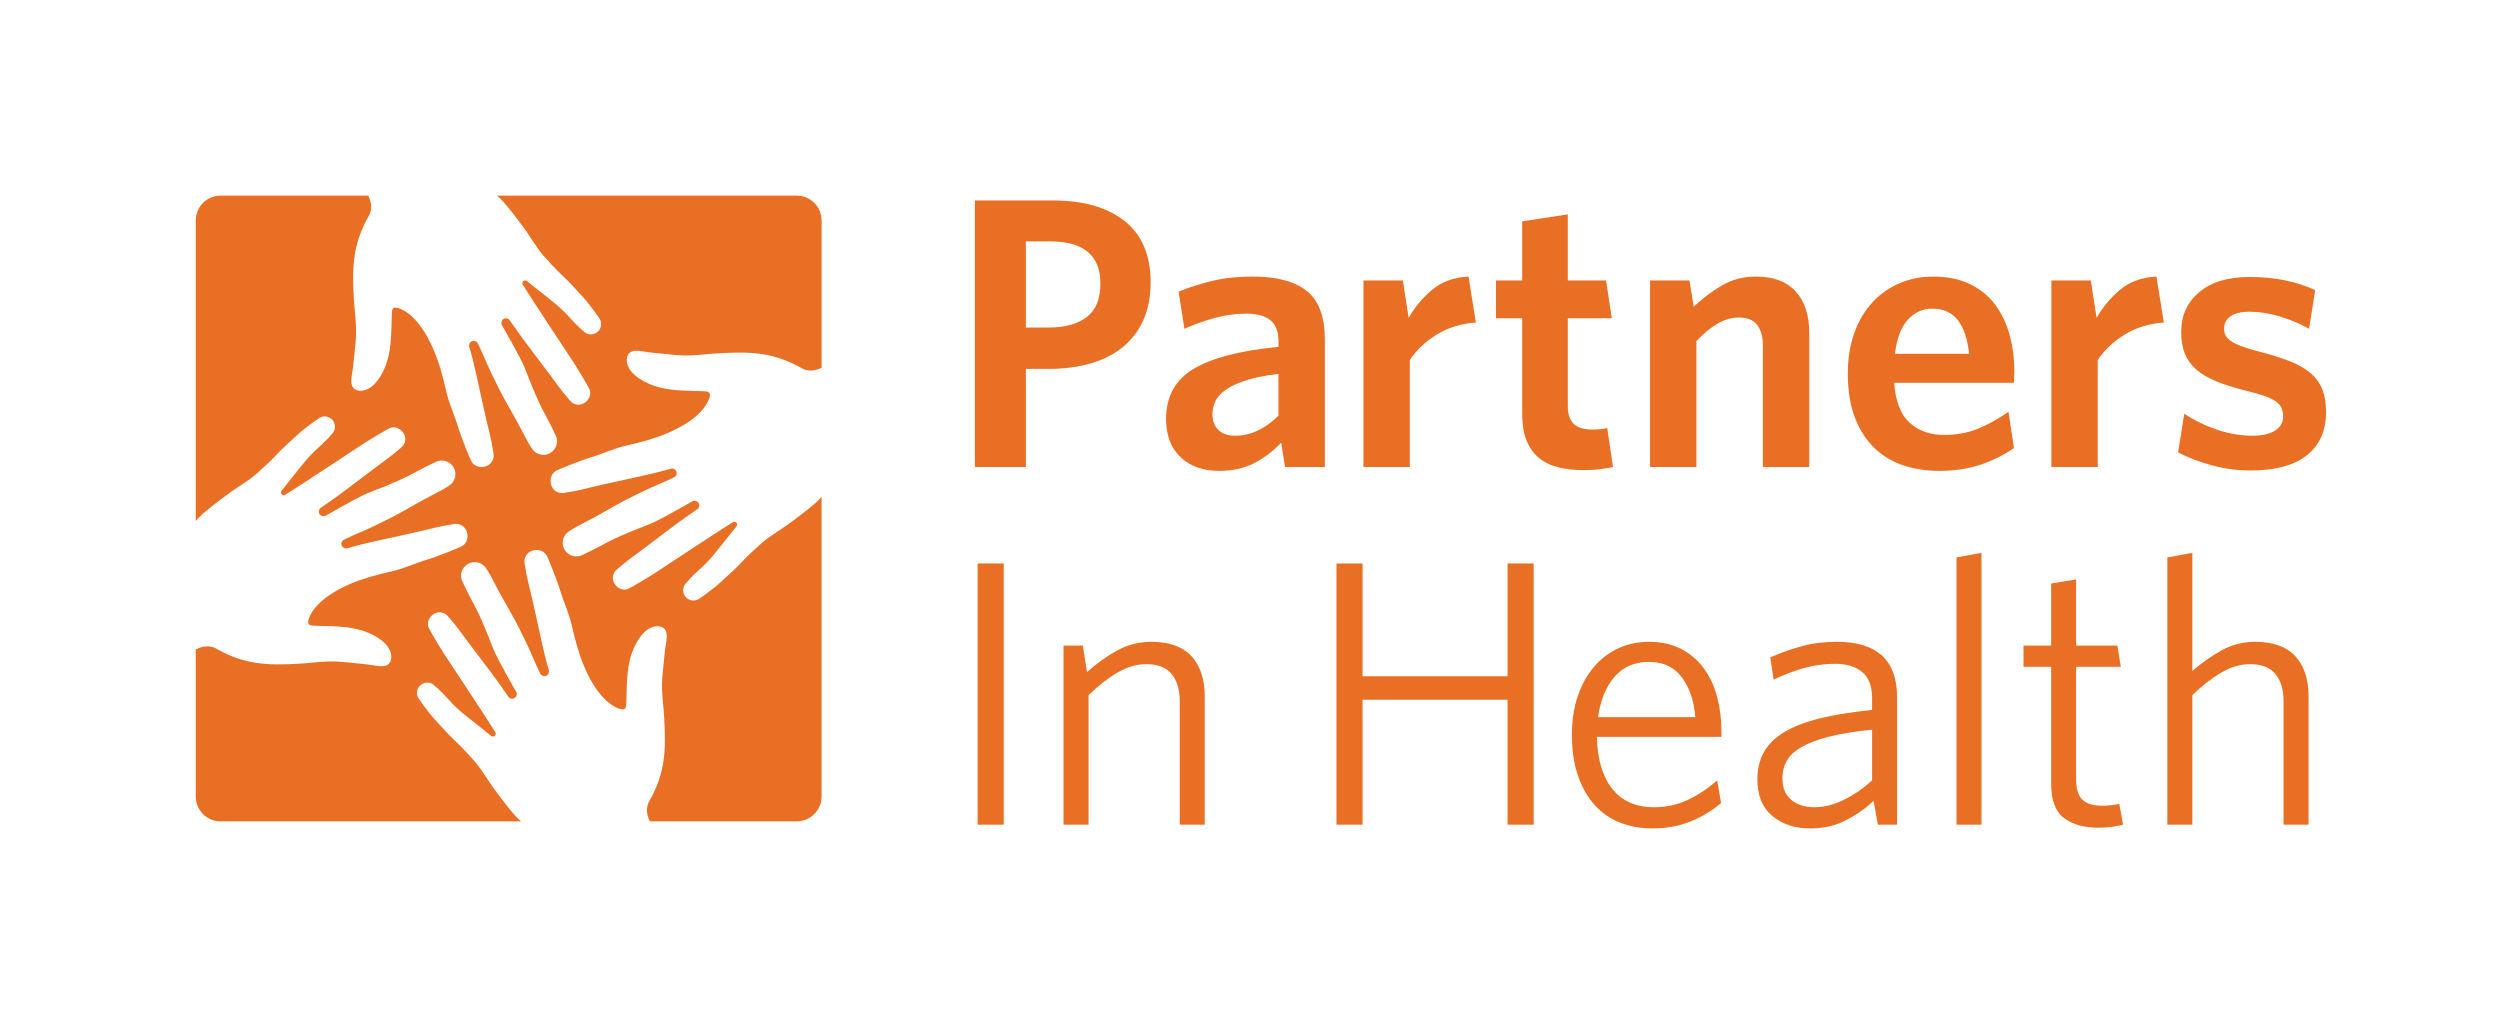
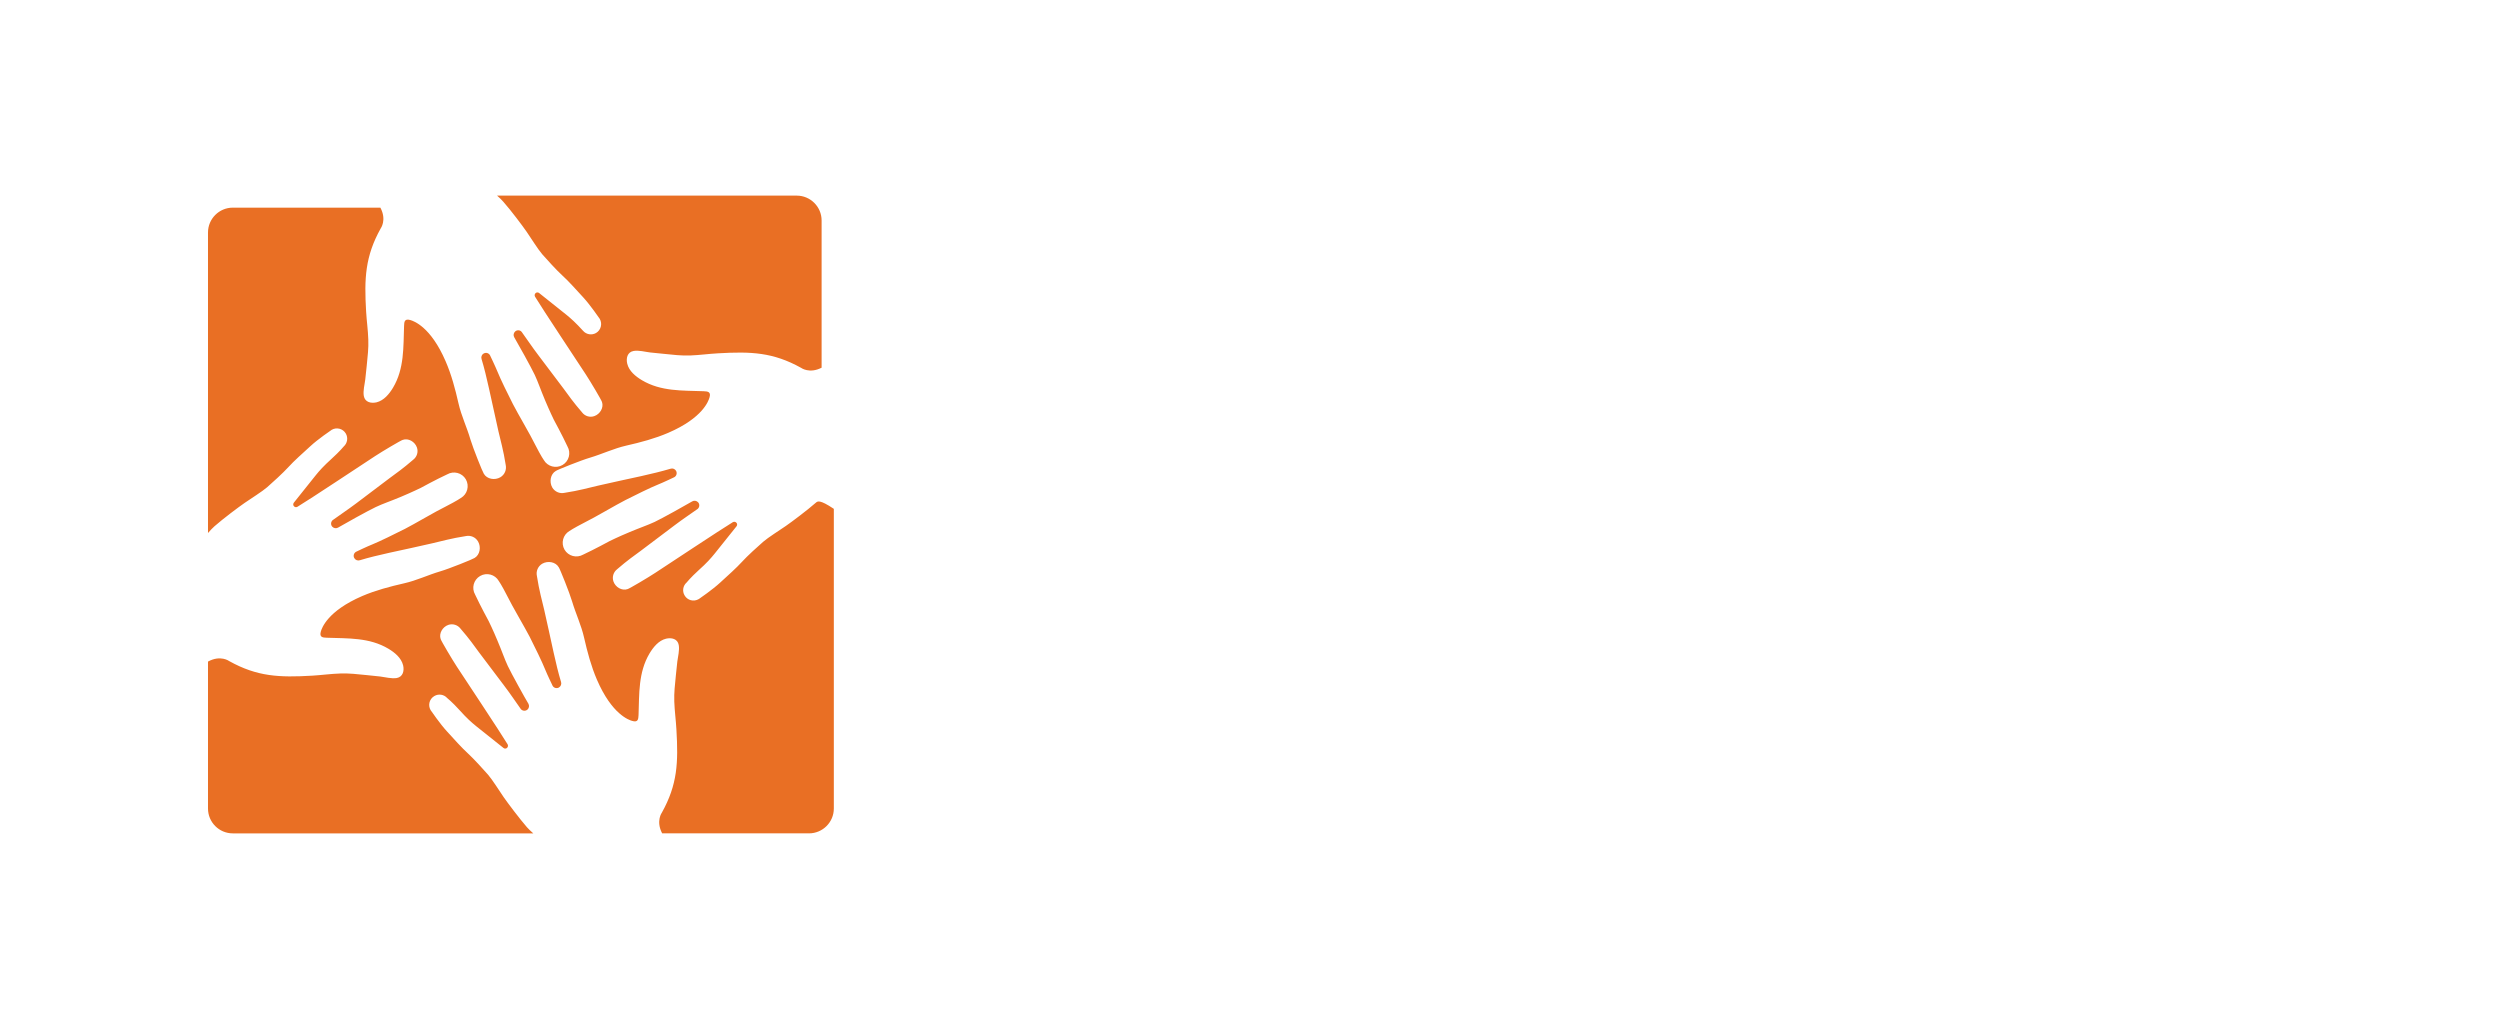
<svg xmlns="http://www.w3.org/2000/svg" version="1.1" x="0px" y="0px" width="497.445" height="201.027" viewBox="0 0 600 242.472" enable-background="new 0 0 600 242.472" xml:space="preserve">
  <rect id="border" fill="none" width="600" height="242.472" />
  <g>
-     <path fill="#E96F24" d="M195.793,120.658c-2.114,1.852-5.83,4.635-7.218,5.59c-1.38,0.957-4.251,2.764-5.398,3.768    c-1.172,1.014-3.84,3.428-5.129,4.852c-1.306,1.441-3.378,3.276-5.221,4.968c-1.831,1.695-4.985,3.849-4.985,3.849    c-0.049,0.043-0.11,0.072-0.174,0.112c-1.175,0.68-2.699,0.289-3.37-0.903c-0.611-1.029-0.378-2.322,0.48-3.08    c0,0,0.955-1.191,2.89-2.952c1.948-1.744,2.929-2.854,3.891-4.043c0.967-1.189,5.201-6.502,5.201-6.502    c0.166-0.208,0.204-0.515,0.063-0.749c-0.193-0.33-0.604-0.437-0.926-0.256c-2.829,1.715-16.154,10.556-18.618,12.16    c-1.671,1.104-6.239,3.816-6.658,3.912c-1.363,0.477-2.909-0.459-3.39-1.819c-0.382-1.094,0-2.265,0.868-2.94    c2.527-2.186,4.045-3.218,5.72-4.458c1.709-1.266,5.954-4.501,8.021-6.049c2.05-1.551,3.839-2.729,5.614-3.988    c0.461-0.417,0.505-1.125,0.086-1.585c-0.359-0.385-0.944-0.483-1.394-0.221c-1.196,0.724-7.354,4.15-9.036,4.941    c-1.693,0.788-3.524,1.388-6.107,2.482c-2.582,1.073-4.66,2.098-4.66,2.098s-3.722,2.025-6.371,3.258    c-1.586,0.905-3.577,0.374-4.488-1.187c-0.898-1.568-0.371-3.576,1.189-4.479c0.69-0.491,3.076-1.776,3.686-2.069    c2.347-1.145,7.562-4.246,9.75-5.354c2.17-1.113,6.195-3.075,7.681-3.663c1.467-0.583,4.055-1.832,4.055-1.832    c0.537-0.304,0.709-0.992,0.407-1.525c-0.271-0.465-0.832-0.666-1.317-0.499c-2.19,0.646-4.383,1.179-7.034,1.772    c-2.657,0.585-8.147,1.765-10.338,2.282c-2.118,0.491-4.591,1.194-8.059,1.73c-1.141,0.265-2.351-0.245-2.967-1.291    c-0.746-1.323-0.443-3.209,0.858-3.957c0.357-0.278,6.168-2.602,8.185-3.18c2.977-0.892,5.714-2.213,8.734-2.906    c3.402-0.766,6.866-1.69,10.059-3.064c8.382-3.611,9.669-7.709,9.897-8.444c0.44-1.429-0.412-1.5-1.388-1.543    c-5.138-0.185-10.249,0.08-14.816-2.641c-1.508-0.906-3.099-2.182-3.53-3.97c-0.31-1.304,0.019-2.782,1.529-3.051    c1.256-0.218,2.703,0.209,3.974,0.361c1.111,0.124,2.231,0.243,3.354,0.338c2.059,0.216,4.161,0.46,6.237,0.385    c2.274-0.086,4.438-0.397,6.719-0.521c7.92-0.458,13.203-0.247,19.921,3.493c0,0,1.983,1.47,4.916-0.038V52.917    c0-3.288-2.68-5.969-5.972-5.969h-71.92c0.604,0.537,1.133,1.039,1.497,1.467c1.868,2.11,4.655,5.84,5.603,7.211    c0.956,1.39,2.754,4.271,3.758,5.415c1.013,1.162,3.433,3.824,4.863,5.127c1.445,1.302,3.28,3.381,4.97,5.211    c1.682,1.829,3.838,4.986,3.838,4.986c0.044,0.057,0.076,0.108,0.118,0.169c0.677,1.184,0.283,2.704-0.9,3.388    c-1.03,0.589-2.322,0.359-3.081-0.5c0,0-1.184-0.943-2.94-2.884c-1.765-1.942-2.873-2.937-4.051-3.895    c-1.195-0.974-6.509-5.191-6.509-5.191c-0.208-0.176-0.516-0.203-0.759-0.064c-0.313,0.188-0.428,0.598-0.239,0.925    c1.701,2.831,10.554,16.141,12.156,18.611c1.097,1.666,3.821,6.249,3.915,6.665c0.474,1.356-0.465,2.91-1.828,3.388    c-1.09,0.395-2.267,0.004-2.94-0.873c-2.179-2.53-3.217-4.04-4.45-5.719c-1.275-1.71-4.498-5.949-6.044-8.009    c-1.571-2.064-2.731-3.844-4.014-5.611c-0.394-0.469-1.101-0.51-1.558-0.1c-0.401,0.37-0.487,0.952-0.224,1.395    c0.723,1.195,4.143,7.358,4.932,9.044c0.788,1.685,1.392,3.528,2.477,6.095c1.086,2.585,2.103,4.672,2.103,4.672    s2.026,3.713,3.259,6.379c0.9,1.563,0.376,3.563-1.184,4.469c-1.563,0.912-3.586,0.372-4.48-1.186    c-0.505-0.692-1.782-3.067-2.07-3.675c-1.141-2.357-4.242-7.574-5.351-9.761c-1.12-2.17-3.074-6.195-3.655-7.671    c-0.604-1.474-1.851-4.058-1.851-4.058c-0.306-0.533-0.979-0.722-1.508-0.407c-0.474,0.265-0.679,0.826-0.511,1.326    c0.658,2.184,1.182,4.372,1.774,7.022c0.585,2.66,1.774,8.148,2.279,10.331c0.489,2.128,1.21,4.6,1.747,8.08    c0.241,1.131-0.252,2.339-1.308,2.948c-1.319,0.762-3.2,0.45-3.951-0.856c-0.271-0.363-2.602-6.17-3.198-8.179    c-0.864-2.987-2.202-5.711-2.887-8.738c-0.769-3.39-1.686-6.857-3.074-10.052c-3.613-8.383-7.711-9.676-8.438-9.904    c-1.438-0.435-1.51,0.416-1.541,1.39c-0.187,5.133,0.073,10.253-2.646,14.823c-0.898,1.503-2.187,3.084-3.968,3.526    c-1.308,0.299-2.779-0.019-3.051-1.532c-0.216-1.257,0.203-2.718,0.352-3.975c0.134-1.11,0.245-2.232,0.355-3.343    c0.199-2.059,0.463-4.176,0.371-6.244c-0.075-2.278-0.388-4.444-0.524-6.721c-0.462-7.914-0.247-13.209,3.5-19.924    c0,0,1.504-2.024-0.075-4.989h-35.41c-3.295,0-5.963,2.681-5.963,5.969v72.116c0.573-0.658,1.123-1.233,1.57-1.627    c2.12-1.864,5.842-4.641,7.218-5.589c1.38-0.959,4.259-2.761,5.41-3.769c1.16-1.015,3.829-3.43,5.128-4.863    c1.3-1.439,3.378-3.277,5.215-4.958c1.81-1.693,4.987-3.84,4.987-3.84c0.048-0.046,0.103-0.086,0.165-0.121    c1.185-0.683,2.695-0.283,3.383,0.894c0.6,1.036,0.363,2.325-0.485,3.091c0,0-0.962,1.184-2.898,2.941    c-1.935,1.756-2.94,2.862-3.888,4.049c-0.967,1.19-5.196,6.503-5.196,6.503c-0.167,0.209-0.203,0.52-0.069,0.754    c0.199,0.324,0.604,0.445,0.925,0.245c2.84-1.695,16.149-10.55,18.626-12.158c1.663-1.094,6.237-3.813,6.656-3.904    c1.35-0.484,2.915,0.455,3.391,1.821c0.386,1.088,0,2.265-0.883,2.941c-2.527,2.178-4.029,3.213-5.708,4.453    c-1.713,1.266-5.958,4.502-8.017,6.055c-2.064,1.55-3.846,2.718-5.609,3.994c-0.462,0.403-0.512,1.112-0.099,1.571    c0.371,0.398,0.948,0.484,1.392,0.223c1.204-0.725,7.367-4.151,9.049-4.934c1.682-0.802,3.513-1.393,6.096-2.481    c2.583-1.081,4.667-2.099,4.667-2.099s3.71-2.034,6.379-3.266c1.565-0.903,3.563-0.376,4.475,1.186    c0.906,1.572,0.371,3.581-1.189,4.481c-0.684,0.5-3.07,1.778-3.686,2.077c-2.349,1.137-7.556,4.231-9.745,5.344    c-2.183,1.116-6.201,3.073-7.681,3.666c-1.466,0.581-4.056,1.833-4.056,1.833c-0.528,0.308-0.727,0.985-0.405,1.522    c0.266,0.466,0.826,0.672,1.325,0.504c2.181-0.661,4.375-1.188,7.021-1.778c2.657-0.582,8.155-1.762,10.323-2.28    c2.145-0.485,4.618-1.207,8.082-1.735c1.139-0.25,2.347,0.243,2.951,1.301c0.765,1.313,0.449,3.202-0.851,3.953    c-0.357,0.271-6.168,2.608-8.18,3.189c-2.982,0.876-5.706,2.213-8.732,2.889c-3.396,0.773-6.86,1.685-10.066,3.063    c-8.376,3.625-9.669,7.724-9.893,8.452c-0.43,1.431,0.413,1.512,1.386,1.544c5.142,0.184,10.25-0.085,14.824,2.643    c1.504,0.9,3.083,2.185,3.52,3.972c0.313,1.295-0.025,2.777-1.522,3.055c-1.265,0.205-2.718-0.209-3.968-0.364    c-1.124-0.125-2.244-0.244-3.349-0.349c-2.057-0.203-4.179-0.462-6.247-0.375c-2.282,0.073-4.438,0.385-6.721,0.52    c-7.912,0.465-13.207,0.244-19.926-3.495c0,0-2.064-1.544-5.095,0.113v35.266c0,3.293,2.667,5.966,5.963,5.966h72.103    c-0.604-0.539-1.134-1.038-1.51-1.466c-1.837-2.114-4.628-5.84-5.584-7.212c-0.95-1.386-2.76-4.261-3.766-5.41    c-1.017-1.165-3.433-3.83-4.852-5.129c-1.441-1.305-3.278-3.377-4.968-5.218c-1.695-1.831-3.844-4.987-3.844-4.987    c-0.046-0.048-0.075-0.104-0.119-0.165c-0.685-1.189-0.283-2.693,0.9-3.372c1.028-0.608,2.33-0.378,3.082,0.481    c0,0,1.196,0.952,2.953,2.891c1.738,1.938,2.852,2.93,4.049,3.896c1.177,0.961,6.509,5.191,6.509,5.191    c0.197,0.171,0.499,0.202,0.74,0.066c0.325-0.193,0.436-0.611,0.258-0.928c-1.707-2.831-10.552-16.155-12.172-18.623    c-1.092-1.661-3.802-6.237-3.902-6.652c-0.468-1.357,0.455-2.916,1.824-3.395c1.086-0.377,2.256,0.01,2.929,0.879    c2.188,2.524,3.223,4.036,4.461,5.719c1.266,1.706,4.5,5.949,6.048,8.014c1.558,2.058,2.729,3.831,3.993,5.607    c0.413,0.465,1.122,0.508,1.59,0.093c0.394-0.354,0.468-0.945,0.216-1.393c-0.734-1.193-4.156-7.36-4.936-9.04    c-0.797-1.688-1.396-3.524-2.493-6.101c-1.066-2.583-2.101-4.673-2.101-4.673s-2.017-3.707-3.255-6.366    c-0.912-1.572-0.375-3.566,1.189-4.478c1.567-0.91,3.577-0.375,4.477,1.189c0.499,0.682,1.782,3.064,2.07,3.676    c1.145,2.353,4.246,7.578,5.362,9.746c1.111,2.179,3.07,6.21,3.644,7.686c0.593,1.463,1.851,4.054,1.851,4.054    c0.302,0.535,0.99,0.714,1.514,0.411c0.469-0.272,0.666-0.822,0.513-1.32c-0.66-2.188-1.189-4.383-1.776-7.03    c-0.587-2.661-1.769-8.146-2.281-10.331c-0.499-2.132-1.208-4.61-1.737-8.073c-0.26-1.144,0.239-2.343,1.288-2.961    c1.325-0.753,3.209-0.448,3.957,0.869c0.277,0.355,2.605,6.163,3.192,8.169c0.889,2.986,2.211,5.716,2.89,8.744    c0.771,3.392,1.696,6.857,3.07,10.049c3.619,8.382,7.717,9.686,8.451,9.902c1.43,0.438,1.491-0.414,1.541-1.391    c0.184-5.133-0.075-10.243,2.644-14.816c0.906-1.5,2.188-3.101,3.963-3.526c1.308-0.311,2.787,0.025,3.043,1.529    c0.224,1.26-0.195,2.714-0.344,3.964c-0.131,1.115-0.253,2.24-0.353,3.36c-0.202,2.056-0.454,4.164-0.374,6.239    c0.08,2.276,0.388,4.439,0.512,6.727c0.469,7.917,0.261,13.192-3.488,19.92c0,0-1.493,2.015,0.067,4.985h35.229    c3.292,0,5.972-2.672,5.972-5.966v-71.918C196.669,119.81,196.207,120.306,195.793,120.658" />
+     <path fill="#E96F24" d="M195.793,120.658c-2.114,1.852-5.83,4.635-7.218,5.59c-1.38,0.957-4.251,2.764-5.398,3.768    c-1.172,1.014-3.84,3.428-5.129,4.852c-1.306,1.441-3.378,3.276-5.221,4.968c-1.831,1.695-4.985,3.849-4.985,3.849    c-0.049,0.043-0.11,0.072-0.174,0.112c-1.175,0.68-2.699,0.289-3.37-0.903c-0.611-1.029-0.378-2.322,0.48-3.08    c0,0,0.955-1.191,2.89-2.952c1.948-1.744,2.929-2.854,3.891-4.043c0.967-1.189,5.201-6.502,5.201-6.502    c0.166-0.208,0.204-0.515,0.063-0.749c-0.193-0.33-0.604-0.437-0.926-0.256c-2.829,1.715-16.154,10.556-18.618,12.16    c-1.671,1.104-6.239,3.816-6.658,3.912c-1.363,0.477-2.909-0.459-3.39-1.819c-0.382-1.094,0-2.265,0.868-2.94    c2.527-2.186,4.045-3.218,5.72-4.458c1.709-1.266,5.954-4.501,8.021-6.049c2.05-1.551,3.839-2.729,5.614-3.988    c0.461-0.417,0.505-1.125,0.086-1.585c-0.359-0.385-0.944-0.483-1.394-0.221c-1.196,0.724-7.354,4.15-9.036,4.941    c-1.693,0.788-3.524,1.388-6.107,2.482c-2.582,1.073-4.66,2.098-4.66,2.098s-3.722,2.025-6.371,3.258    c-1.586,0.905-3.577,0.374-4.488-1.187c-0.898-1.568-0.371-3.576,1.189-4.479c0.69-0.491,3.076-1.776,3.686-2.069    c2.347-1.145,7.562-4.246,9.75-5.354c2.17-1.113,6.195-3.075,7.681-3.663c1.467-0.583,4.055-1.832,4.055-1.832    c0.537-0.304,0.709-0.992,0.407-1.525c-0.271-0.465-0.832-0.666-1.317-0.499c-2.19,0.646-4.383,1.179-7.034,1.772    c-2.657,0.585-8.147,1.765-10.338,2.282c-2.118,0.491-4.591,1.194-8.059,1.73c-1.141,0.265-2.351-0.245-2.967-1.291    c-0.746-1.323-0.443-3.209,0.858-3.957c0.357-0.278,6.168-2.602,8.185-3.18c2.977-0.892,5.714-2.213,8.734-2.906    c3.402-0.766,6.866-1.69,10.059-3.064c8.382-3.611,9.669-7.709,9.897-8.444c0.44-1.429-0.412-1.5-1.388-1.543    c-5.138-0.185-10.249,0.08-14.816-2.641c-1.508-0.906-3.099-2.182-3.53-3.97c-0.31-1.304,0.019-2.782,1.529-3.051    c1.256-0.218,2.703,0.209,3.974,0.361c1.111,0.124,2.231,0.243,3.354,0.338c2.059,0.216,4.161,0.46,6.237,0.385    c2.274-0.086,4.438-0.397,6.719-0.521c7.92-0.458,13.203-0.247,19.921,3.493c0,0,1.983,1.47,4.916-0.038V52.917    c0-3.288-2.68-5.969-5.972-5.969h-71.92c0.604,0.537,1.133,1.039,1.497,1.467c1.868,2.11,4.655,5.84,5.603,7.211    c0.956,1.39,2.754,4.271,3.758,5.415c1.013,1.162,3.433,3.824,4.863,5.127c1.445,1.302,3.28,3.381,4.97,5.211    c1.682,1.829,3.838,4.986,3.838,4.986c0.044,0.057,0.076,0.108,0.118,0.169c0.677,1.184,0.283,2.704-0.9,3.388    c-1.03,0.589-2.322,0.359-3.081-0.5c-1.765-1.942-2.873-2.937-4.051-3.895    c-1.195-0.974-6.509-5.191-6.509-5.191c-0.208-0.176-0.516-0.203-0.759-0.064c-0.313,0.188-0.428,0.598-0.239,0.925    c1.701,2.831,10.554,16.141,12.156,18.611c1.097,1.666,3.821,6.249,3.915,6.665c0.474,1.356-0.465,2.91-1.828,3.388    c-1.09,0.395-2.267,0.004-2.94-0.873c-2.179-2.53-3.217-4.04-4.45-5.719c-1.275-1.71-4.498-5.949-6.044-8.009    c-1.571-2.064-2.731-3.844-4.014-5.611c-0.394-0.469-1.101-0.51-1.558-0.1c-0.401,0.37-0.487,0.952-0.224,1.395    c0.723,1.195,4.143,7.358,4.932,9.044c0.788,1.685,1.392,3.528,2.477,6.095c1.086,2.585,2.103,4.672,2.103,4.672    s2.026,3.713,3.259,6.379c0.9,1.563,0.376,3.563-1.184,4.469c-1.563,0.912-3.586,0.372-4.48-1.186    c-0.505-0.692-1.782-3.067-2.07-3.675c-1.141-2.357-4.242-7.574-5.351-9.761c-1.12-2.17-3.074-6.195-3.655-7.671    c-0.604-1.474-1.851-4.058-1.851-4.058c-0.306-0.533-0.979-0.722-1.508-0.407c-0.474,0.265-0.679,0.826-0.511,1.326    c0.658,2.184,1.182,4.372,1.774,7.022c0.585,2.66,1.774,8.148,2.279,10.331c0.489,2.128,1.21,4.6,1.747,8.08    c0.241,1.131-0.252,2.339-1.308,2.948c-1.319,0.762-3.2,0.45-3.951-0.856c-0.271-0.363-2.602-6.17-3.198-8.179    c-0.864-2.987-2.202-5.711-2.887-8.738c-0.769-3.39-1.686-6.857-3.074-10.052c-3.613-8.383-7.711-9.676-8.438-9.904    c-1.438-0.435-1.51,0.416-1.541,1.39c-0.187,5.133,0.073,10.253-2.646,14.823c-0.898,1.503-2.187,3.084-3.968,3.526    c-1.308,0.299-2.779-0.019-3.051-1.532c-0.216-1.257,0.203-2.718,0.352-3.975c0.134-1.11,0.245-2.232,0.355-3.343    c0.199-2.059,0.463-4.176,0.371-6.244c-0.075-2.278-0.388-4.444-0.524-6.721c-0.462-7.914-0.247-13.209,3.5-19.924    c0,0,1.504-2.024-0.075-4.989h-35.41c-3.295,0-5.963,2.681-5.963,5.969v72.116c0.573-0.658,1.123-1.233,1.57-1.627    c2.12-1.864,5.842-4.641,7.218-5.589c1.38-0.959,4.259-2.761,5.41-3.769c1.16-1.015,3.829-3.43,5.128-4.863    c1.3-1.439,3.378-3.277,5.215-4.958c1.81-1.693,4.987-3.84,4.987-3.84c0.048-0.046,0.103-0.086,0.165-0.121    c1.185-0.683,2.695-0.283,3.383,0.894c0.6,1.036,0.363,2.325-0.485,3.091c0,0-0.962,1.184-2.898,2.941    c-1.935,1.756-2.94,2.862-3.888,4.049c-0.967,1.19-5.196,6.503-5.196,6.503c-0.167,0.209-0.203,0.52-0.069,0.754    c0.199,0.324,0.604,0.445,0.925,0.245c2.84-1.695,16.149-10.55,18.626-12.158c1.663-1.094,6.237-3.813,6.656-3.904    c1.35-0.484,2.915,0.455,3.391,1.821c0.386,1.088,0,2.265-0.883,2.941c-2.527,2.178-4.029,3.213-5.708,4.453    c-1.713,1.266-5.958,4.502-8.017,6.055c-2.064,1.55-3.846,2.718-5.609,3.994c-0.462,0.403-0.512,1.112-0.099,1.571    c0.371,0.398,0.948,0.484,1.392,0.223c1.204-0.725,7.367-4.151,9.049-4.934c1.682-0.802,3.513-1.393,6.096-2.481    c2.583-1.081,4.667-2.099,4.667-2.099s3.71-2.034,6.379-3.266c1.565-0.903,3.563-0.376,4.475,1.186    c0.906,1.572,0.371,3.581-1.189,4.481c-0.684,0.5-3.07,1.778-3.686,2.077c-2.349,1.137-7.556,4.231-9.745,5.344    c-2.183,1.116-6.201,3.073-7.681,3.666c-1.466,0.581-4.056,1.833-4.056,1.833c-0.528,0.308-0.727,0.985-0.405,1.522    c0.266,0.466,0.826,0.672,1.325,0.504c2.181-0.661,4.375-1.188,7.021-1.778c2.657-0.582,8.155-1.762,10.323-2.28    c2.145-0.485,4.618-1.207,8.082-1.735c1.139-0.25,2.347,0.243,2.951,1.301c0.765,1.313,0.449,3.202-0.851,3.953    c-0.357,0.271-6.168,2.608-8.18,3.189c-2.982,0.876-5.706,2.213-8.732,2.889c-3.396,0.773-6.86,1.685-10.066,3.063    c-8.376,3.625-9.669,7.724-9.893,8.452c-0.43,1.431,0.413,1.512,1.386,1.544c5.142,0.184,10.25-0.085,14.824,2.643    c1.504,0.9,3.083,2.185,3.52,3.972c0.313,1.295-0.025,2.777-1.522,3.055c-1.265,0.205-2.718-0.209-3.968-0.364    c-1.124-0.125-2.244-0.244-3.349-0.349c-2.057-0.203-4.179-0.462-6.247-0.375c-2.282,0.073-4.438,0.385-6.721,0.52    c-7.912,0.465-13.207,0.244-19.926-3.495c0,0-2.064-1.544-5.095,0.113v35.266c0,3.293,2.667,5.966,5.963,5.966h72.103    c-0.604-0.539-1.134-1.038-1.51-1.466c-1.837-2.114-4.628-5.84-5.584-7.212c-0.95-1.386-2.76-4.261-3.766-5.41    c-1.017-1.165-3.433-3.83-4.852-5.129c-1.441-1.305-3.278-3.377-4.968-5.218c-1.695-1.831-3.844-4.987-3.844-4.987    c-0.046-0.048-0.075-0.104-0.119-0.165c-0.685-1.189-0.283-2.693,0.9-3.372c1.028-0.608,2.33-0.378,3.082,0.481    c0,0,1.196,0.952,2.953,2.891c1.738,1.938,2.852,2.93,4.049,3.896c1.177,0.961,6.509,5.191,6.509,5.191    c0.197,0.171,0.499,0.202,0.74,0.066c0.325-0.193,0.436-0.611,0.258-0.928c-1.707-2.831-10.552-16.155-12.172-18.623    c-1.092-1.661-3.802-6.237-3.902-6.652c-0.468-1.357,0.455-2.916,1.824-3.395c1.086-0.377,2.256,0.01,2.929,0.879    c2.188,2.524,3.223,4.036,4.461,5.719c1.266,1.706,4.5,5.949,6.048,8.014c1.558,2.058,2.729,3.831,3.993,5.607    c0.413,0.465,1.122,0.508,1.59,0.093c0.394-0.354,0.468-0.945,0.216-1.393c-0.734-1.193-4.156-7.36-4.936-9.04    c-0.797-1.688-1.396-3.524-2.493-6.101c-1.066-2.583-2.101-4.673-2.101-4.673s-2.017-3.707-3.255-6.366    c-0.912-1.572-0.375-3.566,1.189-4.478c1.567-0.91,3.577-0.375,4.477,1.189c0.499,0.682,1.782,3.064,2.07,3.676    c1.145,2.353,4.246,7.578,5.362,9.746c1.111,2.179,3.07,6.21,3.644,7.686c0.593,1.463,1.851,4.054,1.851,4.054    c0.302,0.535,0.99,0.714,1.514,0.411c0.469-0.272,0.666-0.822,0.513-1.32c-0.66-2.188-1.189-4.383-1.776-7.03    c-0.587-2.661-1.769-8.146-2.281-10.331c-0.499-2.132-1.208-4.61-1.737-8.073c-0.26-1.144,0.239-2.343,1.288-2.961    c1.325-0.753,3.209-0.448,3.957,0.869c0.277,0.355,2.605,6.163,3.192,8.169c0.889,2.986,2.211,5.716,2.89,8.744    c0.771,3.392,1.696,6.857,3.07,10.049c3.619,8.382,7.717,9.686,8.451,9.902c1.43,0.438,1.491-0.414,1.541-1.391    c0.184-5.133-0.075-10.243,2.644-14.816c0.906-1.5,2.188-3.101,3.963-3.526c1.308-0.311,2.787,0.025,3.043,1.529    c0.224,1.26-0.195,2.714-0.344,3.964c-0.131,1.115-0.253,2.24-0.353,3.36c-0.202,2.056-0.454,4.164-0.374,6.239    c0.08,2.276,0.388,4.439,0.512,6.727c0.469,7.917,0.261,13.192-3.488,19.92c0,0-1.493,2.015,0.067,4.985h35.229    c3.292,0,5.972-2.672,5.972-5.966v-71.918C196.669,119.81,196.207,120.306,195.793,120.658" />
  </g>
-   <path fill="#E96F24" d="M274.389,76.854c-1.174,2.595-2.827,4.76-4.958,6.489c-2.134,1.731-4.714,3.029-7.742,3.894   c-3.028,0.866-6.365,1.298-10.013,1.298h-5.469v23.546h-12.236V48.114h18.726c7.354,0,13.102,1.655,17.242,4.96   c4.141,3.307,6.213,8.204,6.213,14.694C276.152,71.229,275.563,74.256,274.389,76.854z M252.047,57.94h-5.84v20.673h5.377   c3.953,0,7.028-0.834,9.224-2.503c2.192-1.668,3.291-4.356,3.291-8.065C264.099,61.311,260.082,57.94,252.047,57.94z    M308.411,112.081l-0.926-5.84c-1.793,1.917-3.896,3.522-6.304,4.82c-2.413,1.298-5.284,1.947-8.621,1.947   c-3.835,0-6.909-1.096-9.226-3.291c-2.317-2.193-3.477-5.238-3.477-9.131c0-5.438,2.226-9.471,6.673-12.098   c4.45-2.626,11.221-4.372,20.305-5.238v-1.298c0-2.411-0.665-4.125-1.992-5.145c-1.326-1.02-3.223-1.53-5.688-1.53   c-2.596,0-5.123,0.34-7.593,1.02c-2.466,0.681-4.905,1.545-7.31,2.596l-1.391-8.899c2.591-1.05,5.309-1.915,8.149-2.596   c2.841-0.68,6.052-1.02,9.631-1.02c5.803,0,10.139,1.16,13.01,3.477c2.871,2.317,4.309,6.164,4.309,11.541v30.686H308.411z    M306.835,89.739c-3.196,0.37-5.823,0.896-7.884,1.575c-2.057,0.68-3.67,1.438-4.836,2.272c-1.166,0.834-1.98,1.746-2.443,2.734   c-0.458,0.989-0.691,2.009-0.691,3.06c0,1.607,0.478,2.874,1.43,3.801c0.952,0.927,2.29,1.391,4.011,1.391   c1.903,0,3.731-0.417,5.482-1.252s3.395-2.023,4.932-3.569V89.739z M344.845,80.283c-2.723,1.669-4.887,3.708-6.492,6.119v25.679   h-11.125V67.304h9.458l1.388,8.992c1.483-2.595,3.368-4.851,5.658-6.767c2.286-1.916,5.192-2.967,8.713-3.152l1.763,11.032   C350.683,77.656,347.563,78.614,344.845,80.283z M384.15,112.59c-1.112,0.154-2.474,0.232-4.079,0.232   c-2.225,0-4.232-0.217-6.025-0.649c-1.793-0.431-3.337-1.173-4.637-2.225c-1.297-1.05-2.302-2.44-3.013-4.171   c-0.711-1.73-1.067-3.862-1.067-6.397V76.389h-6.3v-9.084h6.3V53.121l10.942-1.669v15.853h9.176l1.392,9.084h-10.567v21.137   c0,1.793,0.447,3.167,1.342,4.125c0.898,0.96,2.428,1.438,4.592,1.438c1.418,0,2.596-0.123,3.521-0.371l1.392,9.363   C386.25,112.266,385.263,112.435,384.15,112.59z M423.085,112.081V82.786c0-1.978-0.448-3.569-1.347-4.774   c-0.895-1.205-2.362-1.808-4.4-1.808c-1.797,0-3.54,0.51-5.241,1.53c-1.697,1.02-3.353,2.395-4.958,4.125v30.222h-11.126V67.304   h9.459l1.017,6.304c2.103-1.978,4.358-3.677,6.771-5.099c2.409-1.421,5.127-2.132,8.155-2.132c4.205,0,7.386,1.191,9.55,3.569   c2.164,2.381,3.246,5.671,3.246,9.874v32.261H423.085z M483.387,90.667c-0.03,0.495-0.046,0.896-0.046,1.205h-28.738   c0.31,4.388,1.529,7.571,3.662,9.548c2.134,1.979,4.928,2.966,8.388,2.966c2.906,0,5.578-0.493,8.021-1.482   c2.442-0.988,4.897-2.349,7.371-4.08l1.296,8.714c-2.408,1.67-5.085,2.999-8.018,3.987c-2.936,0.988-6.228,1.483-9.875,1.483   c-3.15,0-6.06-0.449-8.721-1.344c-2.664-0.896-4.978-2.302-6.938-4.219c-1.965-1.914-3.506-4.341-4.63-7.276   c-1.12-2.935-1.683-6.411-1.683-10.429c0-3.646,0.517-6.907,1.545-9.782c1.028-2.873,2.462-5.314,4.297-7.323   c1.839-2.007,4.015-3.553,6.522-4.636c2.512-1.08,5.219-1.622,8.124-1.622c3.338,0,6.243,0.588,8.717,1.762   c2.47,1.174,4.496,2.796,6.071,4.867c1.575,2.071,2.749,4.496,3.525,7.277c0.771,2.781,1.158,5.748,1.158,8.899   C483.437,89.678,483.417,90.172,483.387,90.667z M469.899,76.854c-1.422-1.855-3.49-2.782-6.209-2.782   c-2.225,0-4.159,0.881-5.796,2.643c-1.636,1.761-2.672,4.496-3.104,8.205h17.796C472.22,81.395,471.322,78.707,469.899,76.854z    M509.95,80.283c-2.722,1.669-4.886,3.708-6.491,6.119v25.679h-11.125V67.304h9.458l1.388,8.992   c1.487-2.595,3.368-4.851,5.658-6.767c2.286-1.916,5.192-2.967,8.713-3.152l1.763,11.032   C515.789,77.656,512.668,78.614,509.95,80.283z M553.66,109.253c-3.063,2.442-7.555,3.662-13.487,3.662   c-3.276,0-6.462-0.433-9.551-1.298c-3.093-0.864-5.719-1.884-7.879-3.06l1.483-9.27c2.408,1.607,5.035,2.889,7.879,3.847   c2.841,0.96,5.654,1.438,8.434,1.438c2.413,0,4.252-0.417,5.518-1.252c1.269-0.834,1.899-1.961,1.899-3.383   c0-0.803-0.138-1.498-0.416-2.085c-0.275-0.587-0.758-1.113-1.435-1.577c-0.684-0.462-1.609-0.895-2.783-1.297   c-1.173-0.401-2.656-0.819-4.449-1.252c-2.723-0.679-5.051-1.42-7.001-2.225c-1.945-0.802-3.536-1.746-4.774-2.828   c-1.235-1.08-2.148-2.347-2.733-3.8c-0.589-1.452-0.88-3.199-0.88-5.239c0-3.893,1.438-7.06,4.309-9.502   c2.875-2.44,6.939-3.662,12.192-3.662c5.872,0,11.095,1.051,15.667,3.152l-1.483,9.27c-2.226-1.236-4.588-2.225-7.092-2.967   s-4.867-1.111-7.092-1.111c-2.103,0-3.663,0.37-4.684,1.111c-1.017,0.742-1.529,1.731-1.529,2.967c0,0.618,0.126,1.158,0.371,1.623   c0.248,0.462,0.681,0.912,1.3,1.344c0.615,0.433,1.468,0.851,2.55,1.251c1.078,0.403,2.454,0.821,4.125,1.252   c2.906,0.742,5.376,1.515,7.417,2.318c2.038,0.804,3.709,1.762,5.005,2.874c1.3,1.113,2.24,2.426,2.829,3.94   c0.585,1.515,0.879,3.323,0.879,5.423C558.248,103.366,556.718,106.813,553.66,109.253z M234.625,197.919V135.23h6.27v62.689   H234.625z M283.139,197.919v-29.618c0-2.786-0.652-4.965-1.952-6.542c-1.304-1.574-3.318-2.363-6.043-2.363   c-2.303,0-4.603,0.667-6.904,1.999c-2.304,1.333-4.634,3.15-6.994,5.451v31.073h-5.999v-42.974h4.634l1,6.361   c2.362-2.119,4.8-3.861,7.313-5.225c2.514-1.362,5.225-2.042,8.132-2.042c4.299,0,7.51,1.149,9.628,3.451   c2.122,2.302,3.181,5.542,3.181,9.721v30.708H283.139z M361.816,197.919v-29.982h-34.799v29.982h-6.266V135.23h6.266v27.076h34.799   V135.23h6.266v62.689H361.816z M413.145,176.841h-29.89c0.119,5.359,1.346,9.517,3.678,12.468c2.329,2.954,5.674,4.429,10.032,4.429   c2.905,0,5.601-0.583,8.082-1.749c2.481-1.168,4.844-2.734,7.084-4.701l0.922,5.452c-2.122,1.816-4.558,3.286-7.313,4.406   c-2.757,1.12-5.8,1.68-9.13,1.68c-2.849,0-5.452-0.47-7.814-1.409c-2.358-0.937-4.389-2.346-6.087-4.225   c-1.693-1.877-3.027-4.225-3.998-7.04c-0.968-2.817-1.453-6.072-1.453-9.767c0-3.452,0.47-6.556,1.41-9.312   c0.938-2.755,2.241-5.102,3.904-7.041c1.666-1.938,3.62-3.422,5.86-4.451s4.695-1.544,7.359-1.544c2.909,0,5.452,0.56,7.631,1.68   c2.184,1.121,3.999,2.665,5.452,4.633c1.453,1.968,2.527,4.256,3.227,6.859c0.696,2.605,1.044,5.392,1.044,8.359V176.841z    M403.66,162.578c-1.839-2.484-4.477-3.726-7.914-3.726c-3.38,0-6.109,1.167-8.192,3.498c-2.08,2.333-3.422,5.587-4.026,9.767   h23.348C406.573,168.242,405.502,165.062,403.66,162.578z M450.684,197.919l-1.017-5.725c-1.992,1.879-4.24,3.454-6.748,4.725   c-2.504,1.271-5.299,1.908-8.377,1.908c-3.742,0-6.805-1-9.19-2.997c-2.386-2-3.578-4.907-3.578-8.723   c0-2.544,0.531-4.754,1.586-6.631c1.056-1.877,2.703-3.483,4.937-4.817c2.232-1.332,5.084-2.421,8.556-3.27   c3.472-0.848,7.623-1.513,12.452-1.998v-2.817c0-2.907-0.803-5.011-2.401-6.314c-1.598-1.303-3.754-1.953-6.469-1.953   c-2.534,0-5.039,0.348-7.513,1.044c-2.473,0.697-4.89,1.621-7.24,2.771l-0.818-5.36c2.546-1.091,5.073-1.983,7.589-2.681   c2.512-0.695,5.314-1.043,8.403-1.043c9.63,0,14.443,4.421,14.443,13.263v30.618H450.684z M449.304,175.115   c-4.221,0.425-7.723,0.999-10.495,1.726c-2.775,0.727-4.978,1.576-6.606,2.543c-1.628,0.97-2.771,2.075-3.437,3.317   c-0.665,1.242-0.994,2.587-0.994,4.042c0,2.302,0.707,4.043,2.126,5.225c1.414,1.181,3.272,1.77,5.563,1.77   c2.294,0,4.646-0.589,7.058-1.77c2.412-1.182,4.672-2.739,6.786-4.68V175.115z M469.563,197.919v-64.142l5.994-1.091v65.232H469.563   z M506.991,198.418c-1.028,0.151-2.179,0.228-3.448,0.228c-3.395,0-6.121-0.772-8.178-2.317c-2.061-1.544-3.089-4.284-3.089-8.221   v-28.073h-6.633v-5.089h6.633v-14.897l5.995-1.001v15.898h9.901l0.818,5.089h-10.72v27.073c0,2.181,0.485,3.77,1.452,4.77   c0.972,1,2.607,1.499,4.909,1.499c0.665,0,1.376-0.046,2.133-0.136c0.758-0.09,1.377-0.195,1.862-0.317l0.91,4.997   C508.869,198.101,508.023,198.267,506.991,198.418z M548.055,197.919v-29.618c0-2.786-0.649-4.965-1.953-6.542   c-1.304-1.574-3.315-2.363-6.041-2.363c-2.302,0-4.603,0.667-6.904,1.999c-2.302,1.333-4.634,3.15-6.996,5.451v31.073h-5.995   v-64.142l5.995-1.091v28.347c2.24-1.938,4.587-3.589,7.042-4.953c2.454-1.362,5.134-2.042,8.04-2.042   c4.301,0,7.509,1.149,9.63,3.451c2.118,2.302,3.182,5.512,3.182,9.629v30.8H548.055z" />
</svg>